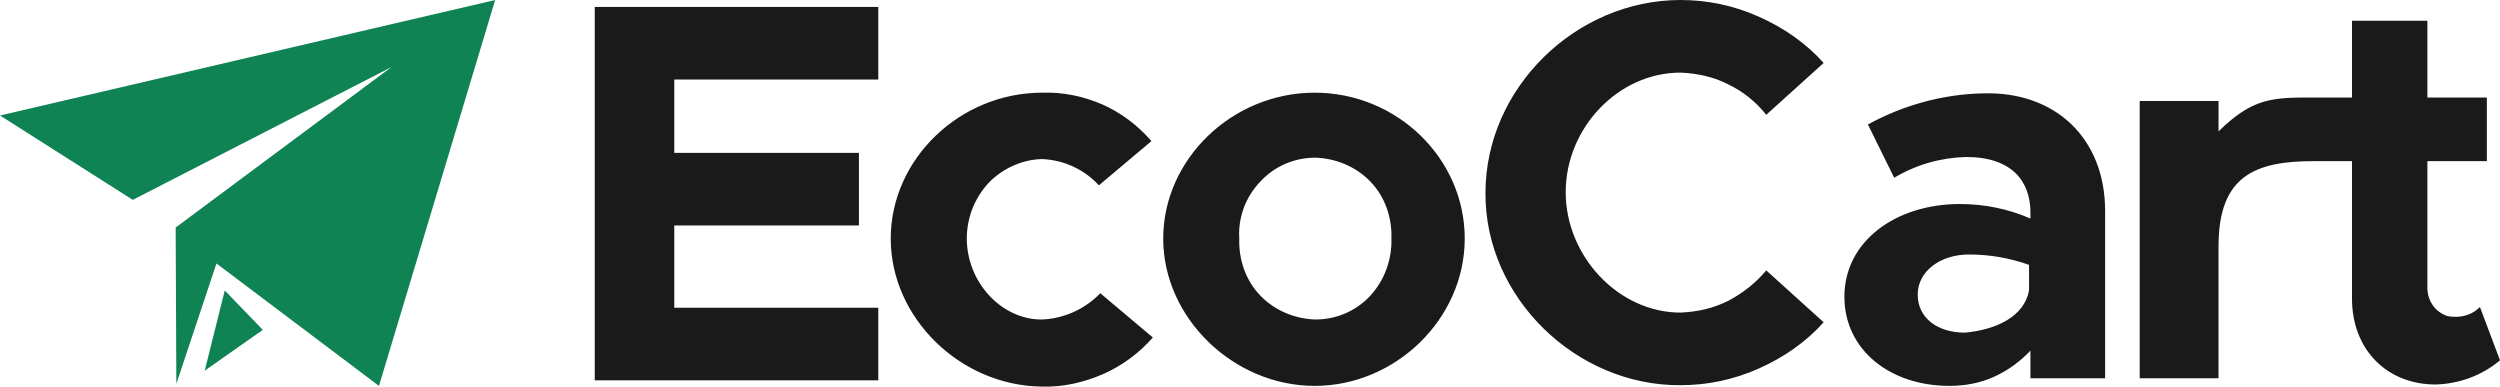
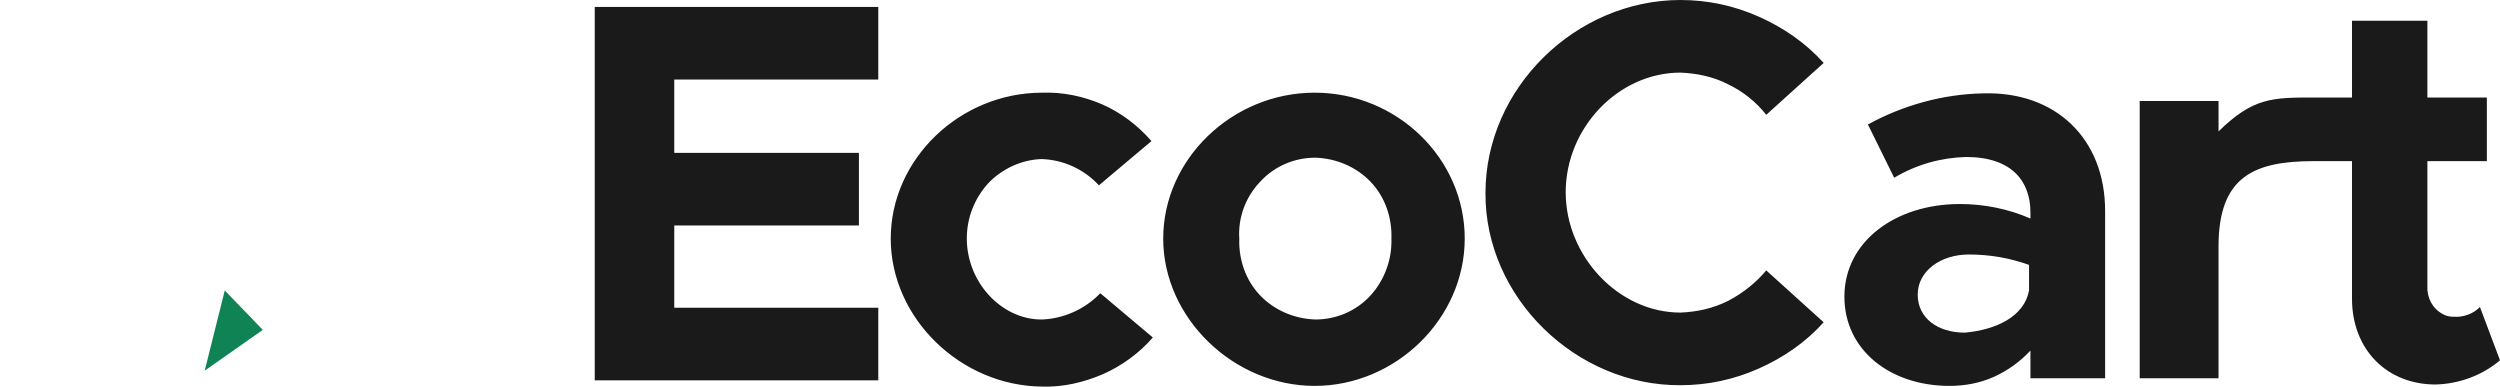
<svg xmlns="http://www.w3.org/2000/svg" version="1.1" id="Layer_1" x="0px" y="0px" viewBox="0 0 361.5 56" style="enable-background:new 0 0 361.5 56;" xml:space="preserve">
  <style type="text/css">
  .st0{fill:#0F8354;}
	.st1{fill:#1A1A1B;}
 </style>
  <g>
-     <path class="st0" d="M25.5,55.5l-0.1-22.6L56.6,9.7L19.2,28.9L0,16.7L71.6,0L54.8,55.8L31.3,38.1C31.3,38.1,25.5,55.5,25.5,55.5z">
-   </path>
    <path class="st0" d="M29.6,53.6L32.5,42l5.5,5.7L29.6,53.6z">
  </path>
    <path class="st1" d="M361.5,52.1c-2.6,2.2-5.9,3.4-9.3,3.5c-7.1,0-12.1-5.1-12.1-12.4V23.3h-5.5c-8.5,0-13.8,2.1-13.8,12.3v19.1   h-11.4V14.6h11.4V19c5-4.9,7.8-4.9,13.8-4.9h5.5V3H351v11.1h8.6v9.2H351v18c-0.1,1.7,0.7,3.3,2.2,4.1c0.5,0.3,1,0.4,1.6,0.4   c1.4,0.1,2.8-0.4,3.8-1.4L361.5,52.1z M97.5,11.3v10.8h26.7v10.5H97.5v11.9h29.5v10.5h-41v-54h41v10.5H97.5L97.5,11.3z M128.8,34.5   c0-11.5,10-21.1,21.9-21.1c3-0.1,5.9,0.5,8.7,1.7c2.7,1.2,5.1,3,7.1,5.3l-7.6,6.4c-2.1-2.3-5.1-3.7-8.3-3.8   c-2.9,0.1-5.7,1.4-7.7,3.5c-2,2.2-3.1,5-3.1,8c0,6.3,5,11.7,10.8,11.7c3.2-0.1,6.3-1.5,8.5-3.8l7.6,6.4c-2,2.3-4.5,4.1-7.2,5.3   c-2.8,1.2-5.8,1.9-8.8,1.8C138.9,55.8,128.8,46,128.8,34.5L128.8,34.5z M168.2,34.5c0-11.5,10-21.1,21.9-21.1s21.7,9.5,21.7,21.1   s-10,21.3-21.7,21.3C178.4,55.8,168.2,46,168.2,34.5z M201.2,34.5c0.1-3-0.9-6-3-8.2c-2.1-2.2-5-3.4-8-3.5c-3,0-5.9,1.2-8,3.5   c-2.1,2.2-3.2,5.2-3,8.2c-0.1,3,0.9,6,3,8.2c2.1,2.2,5,3.4,8,3.5c3,0,5.9-1.2,8-3.5C200.2,40.5,201.3,37.5,201.2,34.5z M214.8,27.9   C214.8,12.7,227.9,0,243,0c3.9,0,7.7,0.8,11.3,2.4c3.6,1.6,6.8,3.8,9.4,6.7l-8.3,7.5c-1.5-1.9-3.4-3.4-5.5-4.4   c-2.1-1.1-4.5-1.6-6.9-1.7c-9,0-16.6,8-16.6,17.3c0,9.2,7.6,17.4,16.6,17.4c2.4-0.1,4.7-0.6,6.9-1.7c2.1-1.1,4-2.6,5.5-4.4l8.3,7.5   c-2.6,2.9-5.8,5.1-9.4,6.7c-3.6,1.6-7.4,2.4-11.3,2.4C227.9,55.8,214.7,43,214.8,27.9L214.8,27.9z M304.4,30.5v24.2h-10.8v-4   c-1.5,1.6-3.3,2.9-5.3,3.8c-2,0.9-4.2,1.3-6.4,1.3c-8.6,0-15.2-5.2-15.2-12.9c0-8,7.4-13.4,16.7-13.4c3.5,0,7,0.7,10.2,2.1v-0.9   c0-4.4-2.6-8-9.3-8c-3.7,0.1-7.2,1.1-10.4,3l-3.8-7.7c5.1-2.8,10.9-4.4,16.7-4.5C297.2,13.2,304.4,20,304.4,30.5L304.4,30.5z    M293.4,42v-3.7c-2.8-1-5.7-1.5-8.7-1.5c-4.1,0-7.4,2.4-7.4,5.8s2.9,5.5,6.8,5.5C288.6,47.7,292.7,45.8,293.4,42z">
  </path>
  </g>
</svg>